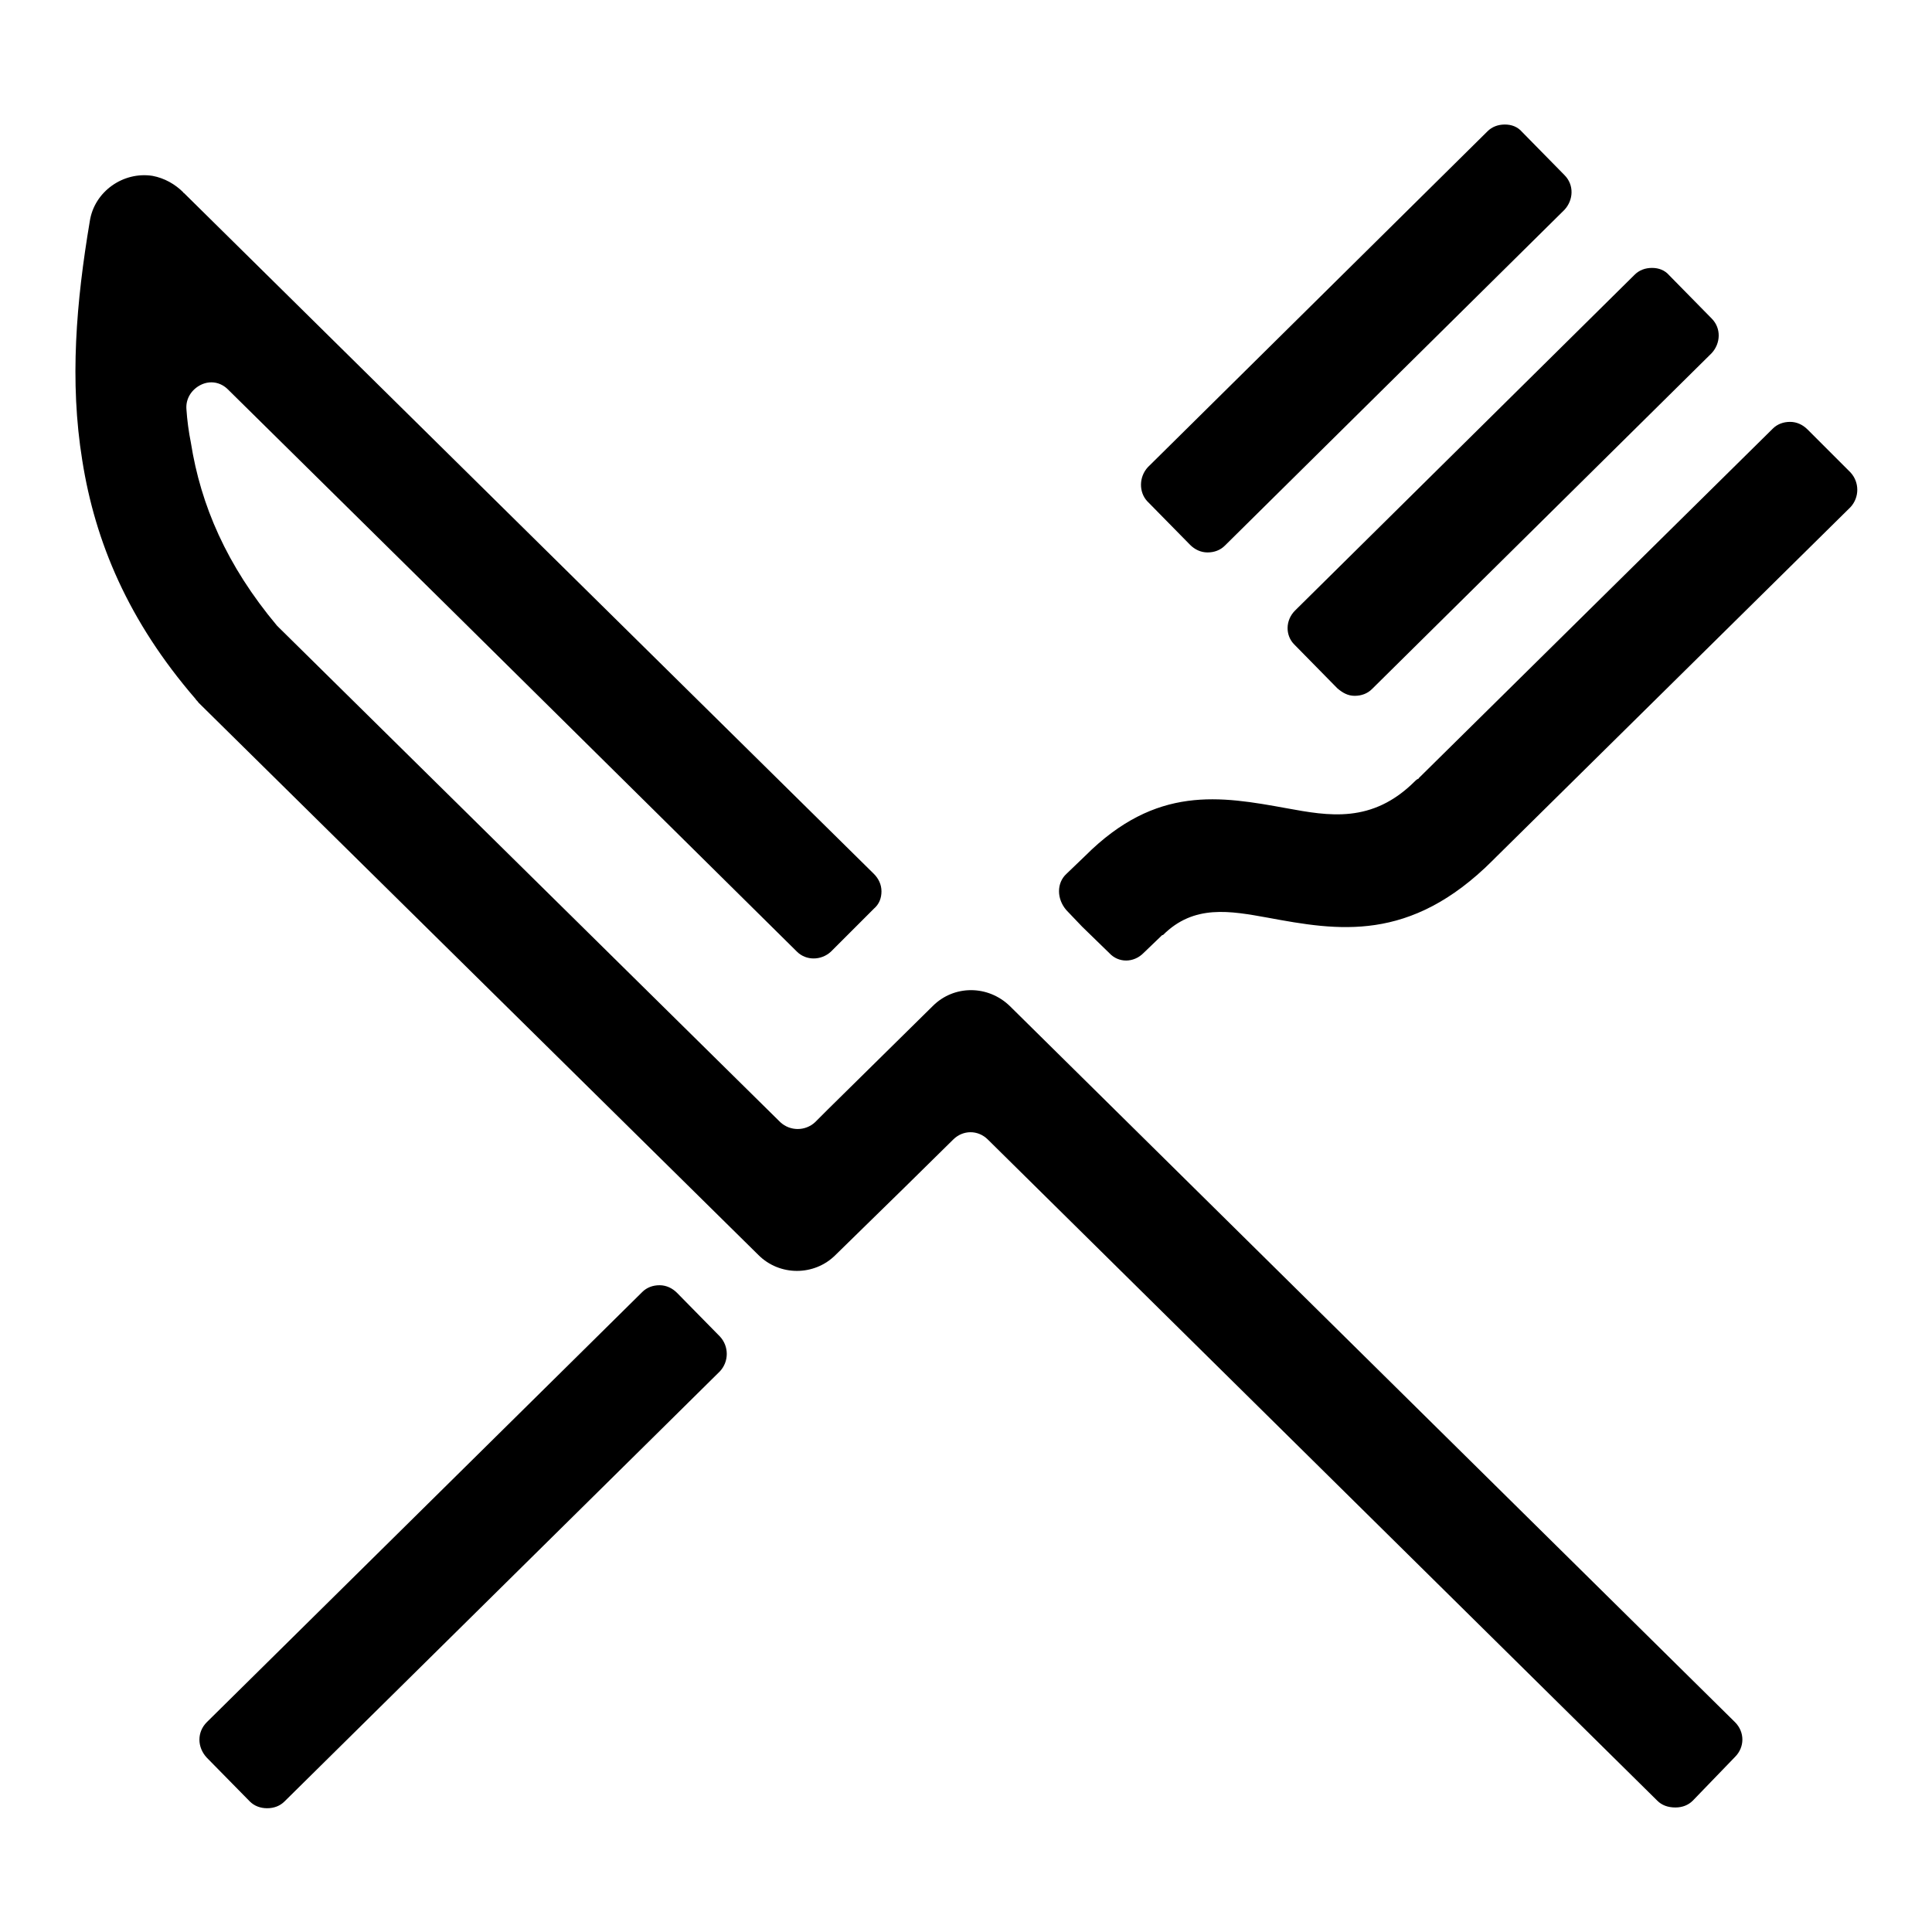
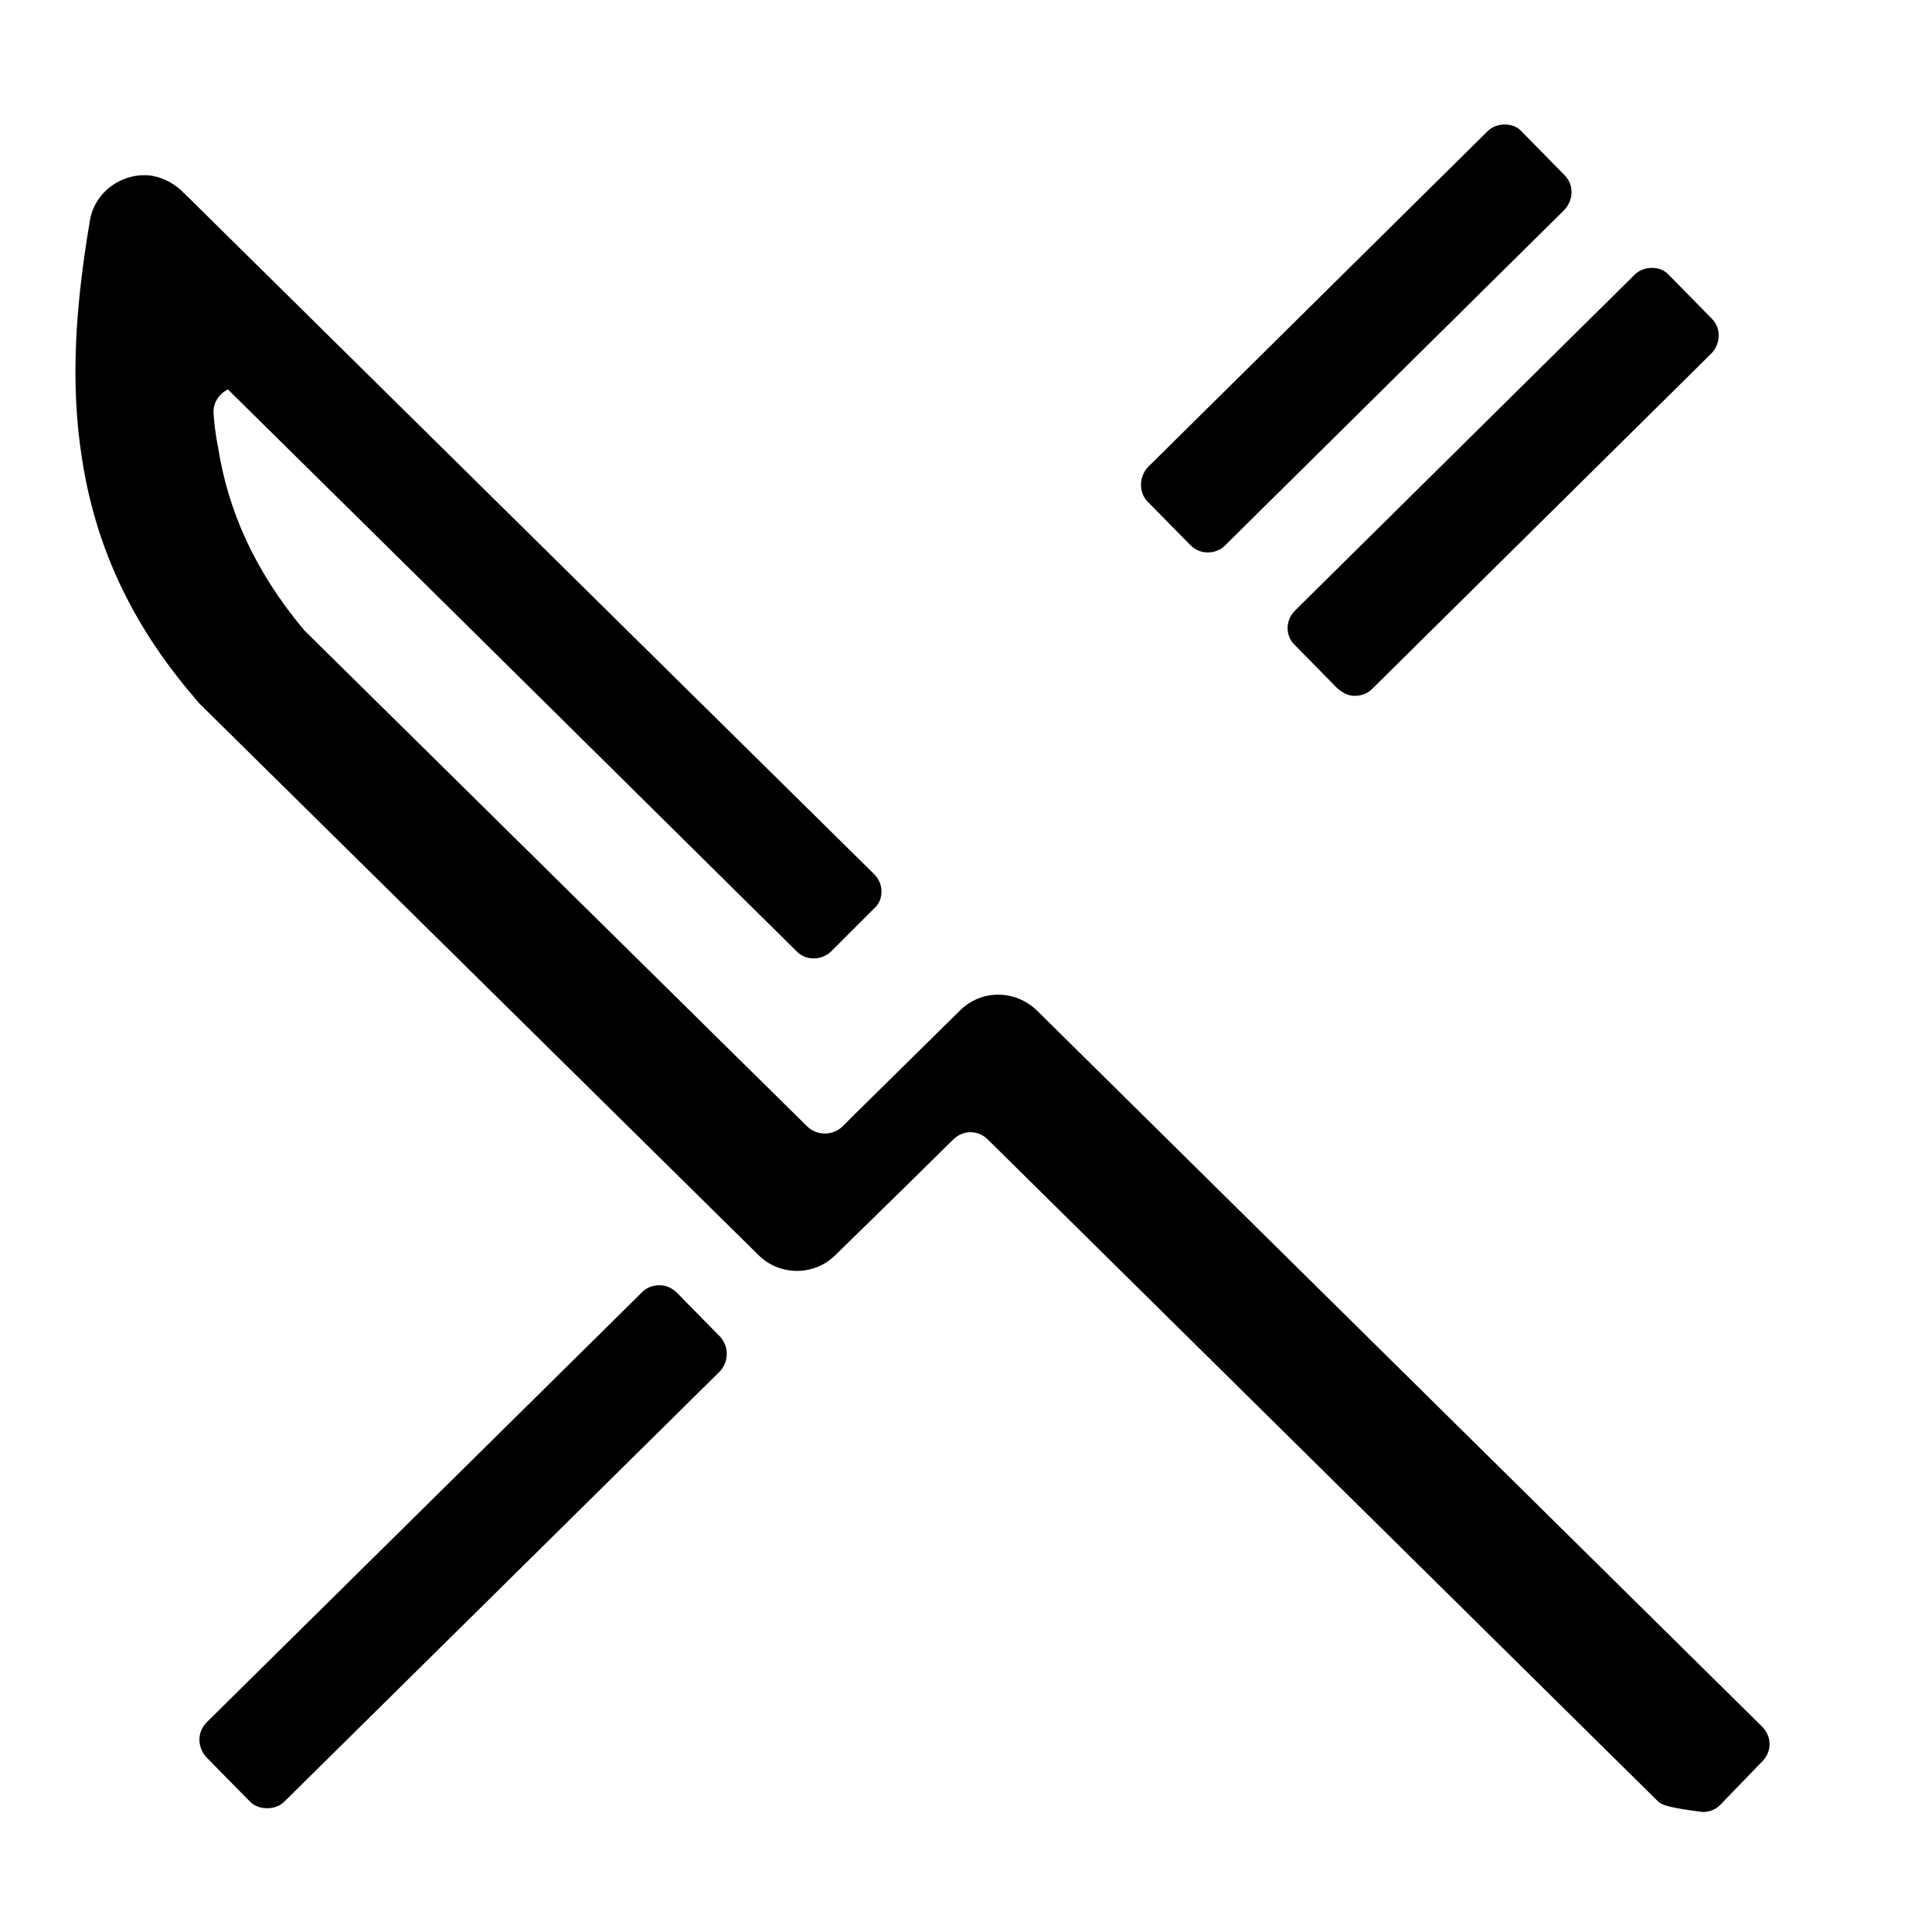
<svg xmlns="http://www.w3.org/2000/svg" version="1.1" x="0px" y="0px" viewBox="0 0 256 256" enable-background="new 0 0 256 256" xml:space="preserve">
  <g>
-     <path fill="#000000" d="M171.6,80.9l45-44.5c0.6-0.6,1.4-0.9,2.3-0.9c0.9,0,1.7,0.3,2.3,1l5.6,5.7c1.3,1.3,1.2,3.3,0,4.6l-45,44.5 c-0.6,0.6-1.4,0.9-2.3,0.9c-0.9,0-1.6-0.4-2.3-1l-5.7-5.8C170.3,84.2,170.3,82.2,171.6,80.9L171.6,80.9z M152.1,61.9l45-44.5 c0.6-0.6,1.4-0.9,2.3-0.9c0.9,0,1.7,0.3,2.3,1l5.6,5.7c1.3,1.3,1.2,3.3,0,4.6l-45,44.5c-0.6,0.6-1.4,0.9-2.3,0.9 c-0.9,0-1.7-0.4-2.3-1l-5.7-5.8C150.9,65.2,150.9,63.2,152.1,61.9L152.1,61.9z M219.6,238.6L130.9,151c-1.3-1.3-3.3-1.3-4.6,0 l-6.5,6.4l-9.1,8.9c-2.8,2.8-7.4,2.8-10.2,0L26.3,93.1c-0.1-0.2-0.3-0.3-0.4-0.5C17,82.3,12.6,71.8,10.9,61 c-1.7-10.5-0.8-21,1-31.7c0.6-3.9,4.4-6.6,8.3-6c1.6,0.3,3,1.1,4.1,2.2c0,0,0,0.1,0.1,0.1l46.2,45.6l45.2,44.6c0.6,0.6,1,1.4,1,2.3 c0,0.9-0.3,1.7-1,2.3l-5.7,5.7c-1.3,1.2-3.3,1.2-4.5,0L60.5,81.5L30.2,51.6c-1-1-2.4-1.2-3.6-0.6c-1.2,0.6-2,1.8-1.9,3.2 c0.1,1.5,0.3,3,0.6,4.5c1.3,8.2,4.7,16.2,11.4,24.2c0.1,0.1,0.1,0.1,0.2,0.2l66.5,65.6c1.3,1.2,3.3,1.2,4.6,0l1.7-1.7l13.9-13.7 c2.8-2.8,7.3-2.8,10.2,0l96.1,94.9c1.3,1.3,1.3,3.3,0,4.6l-5.6,5.8c-0.6,0.6-1.4,0.9-2.3,0.9C221,239.5,220.2,239.2,219.6,238.6 L219.6,238.6z M27.4,228.2l49-48.4l8.7-8.6c0.6-0.6,1.4-0.9,2.3-0.9c0.9,0,1.7,0.4,2.3,1l5.7,5.8c1.2,1.3,1.2,3.3,0,4.6l-8.7,8.6 l-49,48.4c-0.6,0.6-1.4,0.9-2.3,0.9c-0.9,0-1.7-0.3-2.3-0.9l-5.7-5.8C26.1,231.5,26.1,229.5,27.4,228.2z" />
-     <path fill="#000000" d="M141.3,115.8l2.5-2.4v0c9.4-9.4,17.9-7.9,26.7-6.3c5.5,1,11.3,2.1,17-3.6c0.1-0.1,0.2-0.2,0.4-0.3 c0.1,0,0.1-0.1,0.1-0.1l46.9-46.3c0.6-0.6,1.4-0.9,2.3-0.9c0.9,0,1.7,0.4,2.3,1l5.7,5.7c1.2,1.3,1.2,3.3,0,4.6l-46.9,46.3l-0.2,0.2 c-0.1,0.1-0.2,0.2-0.3,0.3c-11,11-20.6,9.3-29.8,7.6c-5-0.9-9.8-1.8-13.9,2.3l-0.1,0l-2.5,2.4c-1.3,1.3-3.3,1.3-4.5,0l-3.6-3.5l0,0 l-2.1-2.2C140,119.1,140,117,141.3,115.8z" />
+     <path fill="#000000" d="M171.6,80.9l45-44.5c0.6-0.6,1.4-0.9,2.3-0.9c0.9,0,1.7,0.3,2.3,1l5.6,5.7c1.3,1.3,1.2,3.3,0,4.6l-45,44.5 c-0.6,0.6-1.4,0.9-2.3,0.9c-0.9,0-1.6-0.4-2.3-1l-5.7-5.8C170.3,84.2,170.3,82.2,171.6,80.9L171.6,80.9z M152.1,61.9l45-44.5 c0.6-0.6,1.4-0.9,2.3-0.9c0.9,0,1.7,0.3,2.3,1l5.6,5.7c1.3,1.3,1.2,3.3,0,4.6l-45,44.5c-0.6,0.6-1.4,0.9-2.3,0.9 c-0.9,0-1.7-0.4-2.3-1l-5.7-5.8C150.9,65.2,150.9,63.2,152.1,61.9L152.1,61.9z M219.6,238.6L130.9,151c-1.3-1.3-3.3-1.3-4.6,0 l-6.5,6.4l-9.1,8.9c-2.8,2.8-7.4,2.8-10.2,0L26.3,93.1c-0.1-0.2-0.3-0.3-0.4-0.5C17,82.3,12.6,71.8,10.9,61 c-1.7-10.5-0.8-21,1-31.7c0.6-3.9,4.4-6.6,8.3-6c1.6,0.3,3,1.1,4.1,2.2c0,0,0,0.1,0.1,0.1l46.2,45.6l45.2,44.6c0.6,0.6,1,1.4,1,2.3 c0,0.9-0.3,1.7-1,2.3l-5.7,5.7c-1.3,1.2-3.3,1.2-4.5,0L60.5,81.5L30.2,51.6c-1.2,0.6-2,1.8-1.9,3.2 c0.1,1.5,0.3,3,0.6,4.5c1.3,8.2,4.7,16.2,11.4,24.2c0.1,0.1,0.1,0.1,0.2,0.2l66.5,65.6c1.3,1.2,3.3,1.2,4.6,0l1.7-1.7l13.9-13.7 c2.8-2.8,7.3-2.8,10.2,0l96.1,94.9c1.3,1.3,1.3,3.3,0,4.6l-5.6,5.8c-0.6,0.6-1.4,0.9-2.3,0.9C221,239.5,220.2,239.2,219.6,238.6 L219.6,238.6z M27.4,228.2l49-48.4l8.7-8.6c0.6-0.6,1.4-0.9,2.3-0.9c0.9,0,1.7,0.4,2.3,1l5.7,5.8c1.2,1.3,1.2,3.3,0,4.6l-8.7,8.6 l-49,48.4c-0.6,0.6-1.4,0.9-2.3,0.9c-0.9,0-1.7-0.3-2.3-0.9l-5.7-5.8C26.1,231.5,26.1,229.5,27.4,228.2z" />
  </g>
</svg>